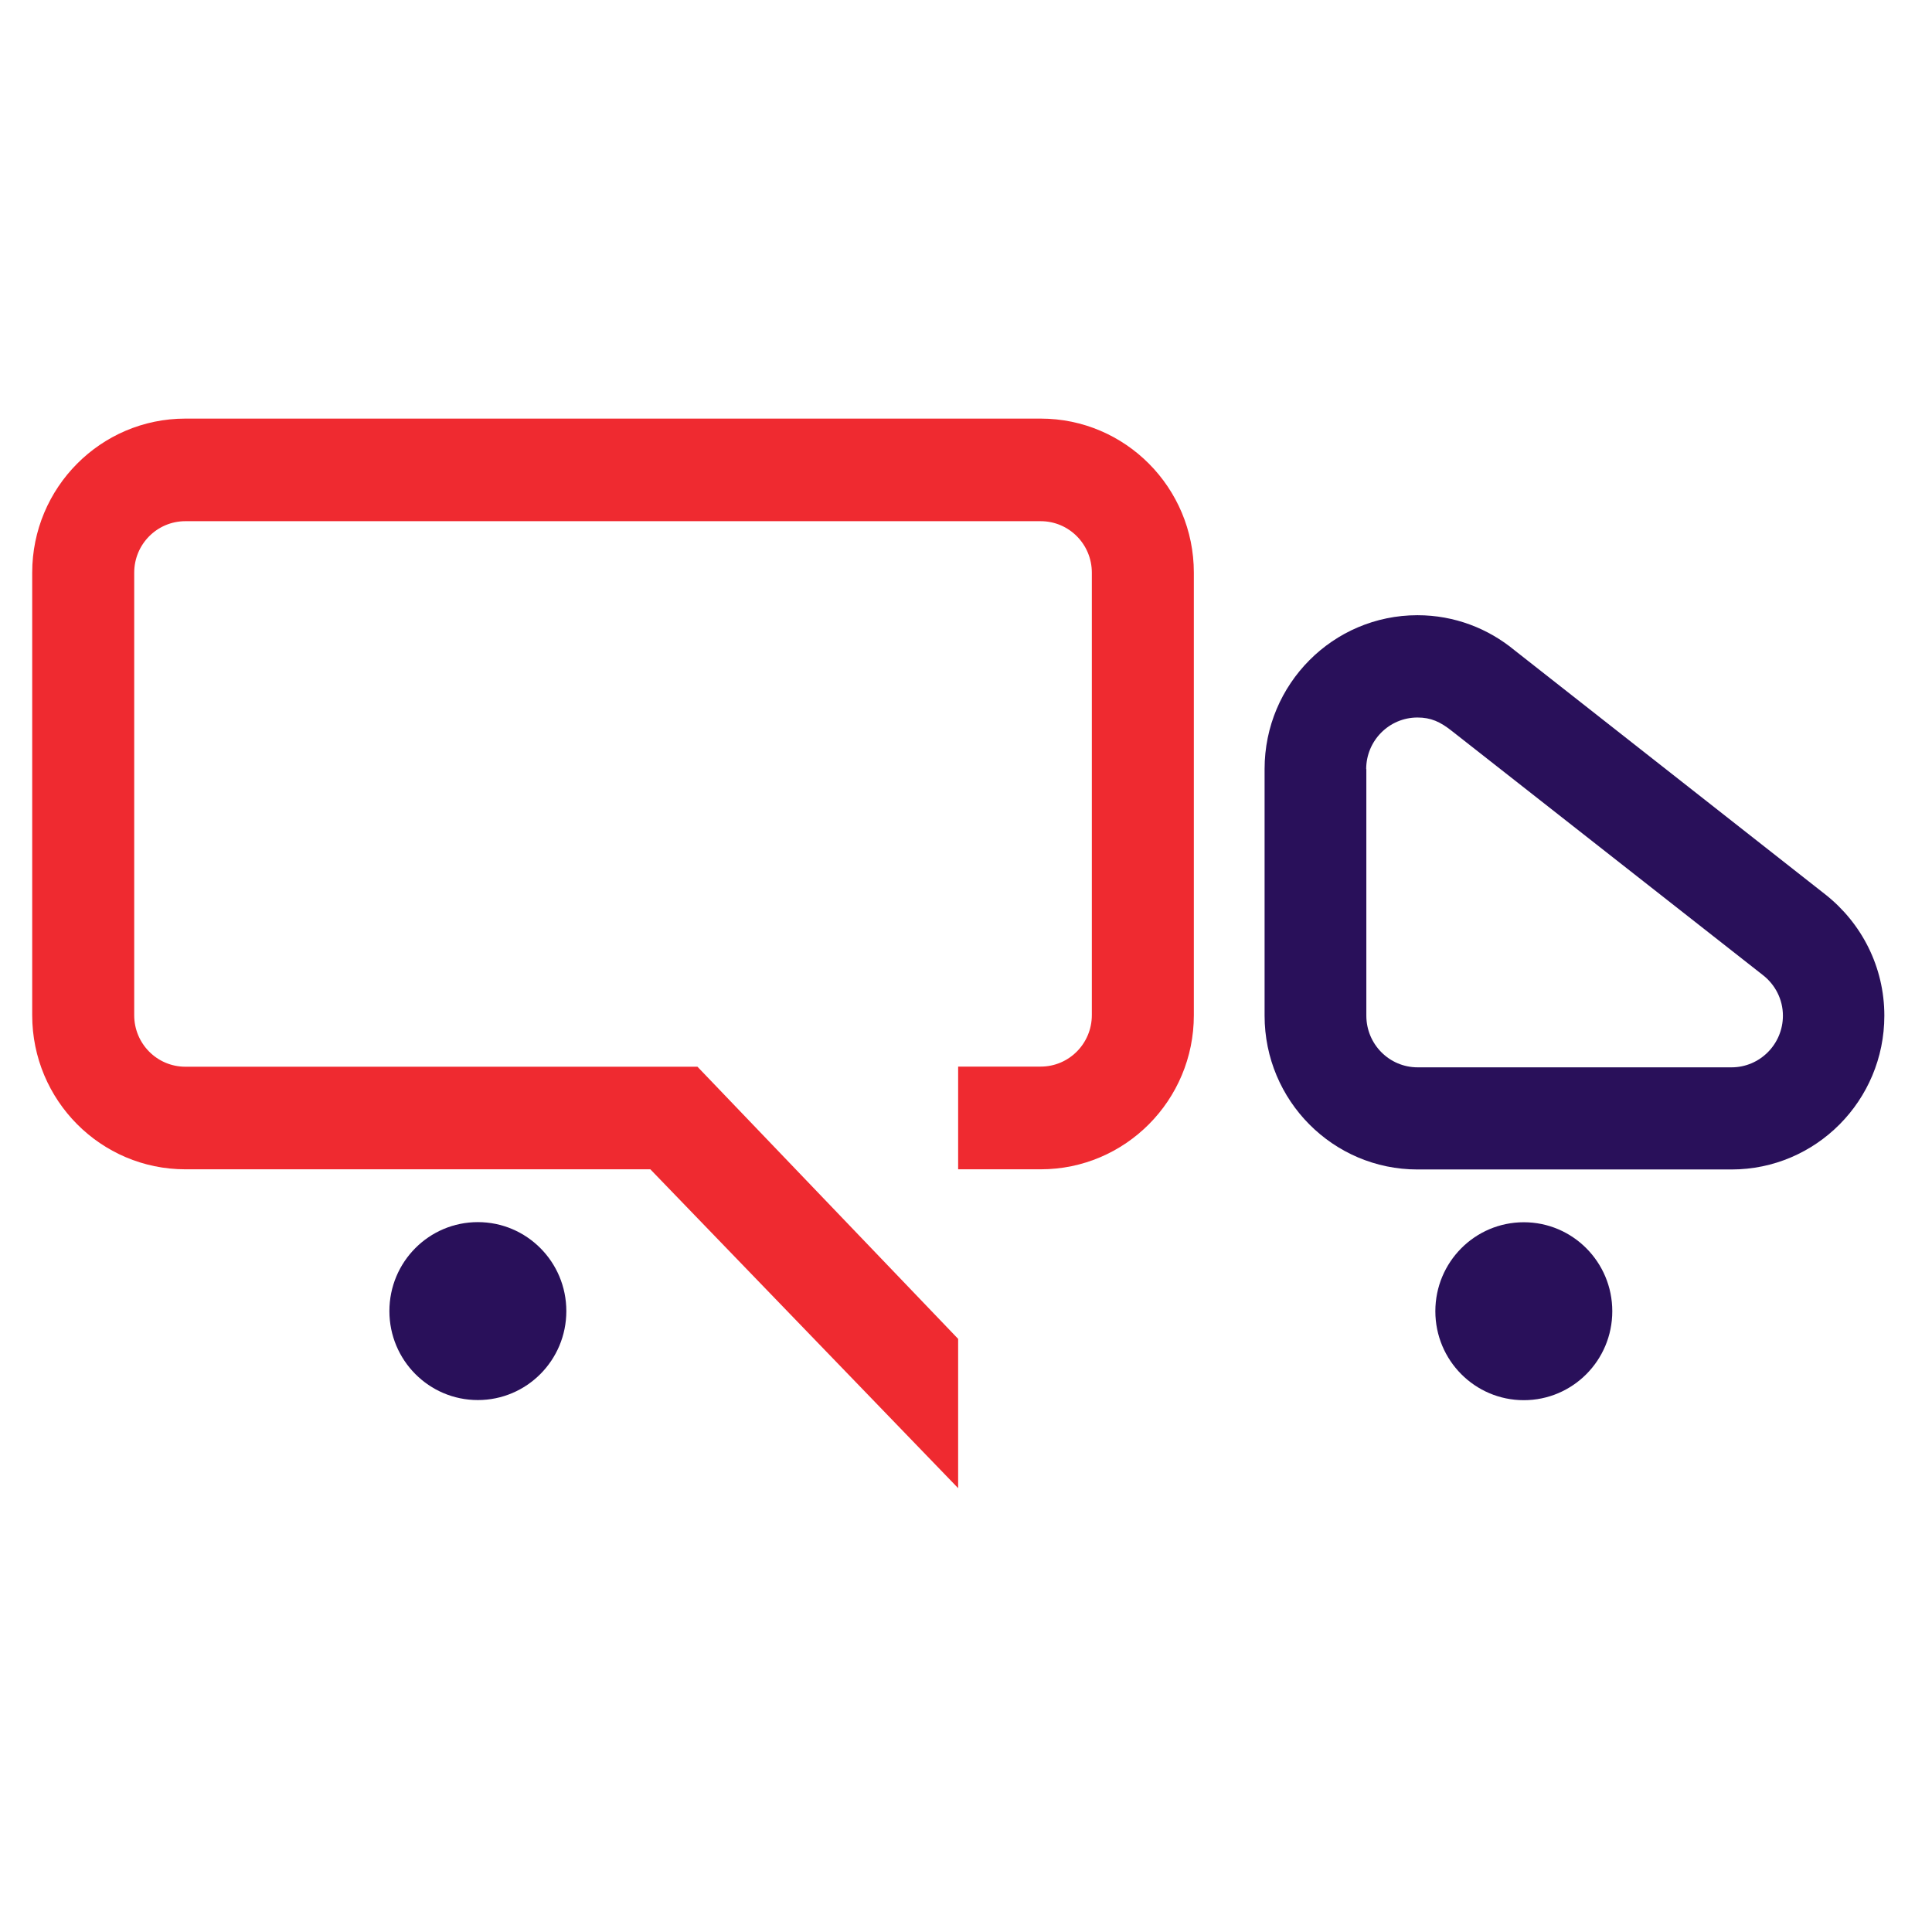
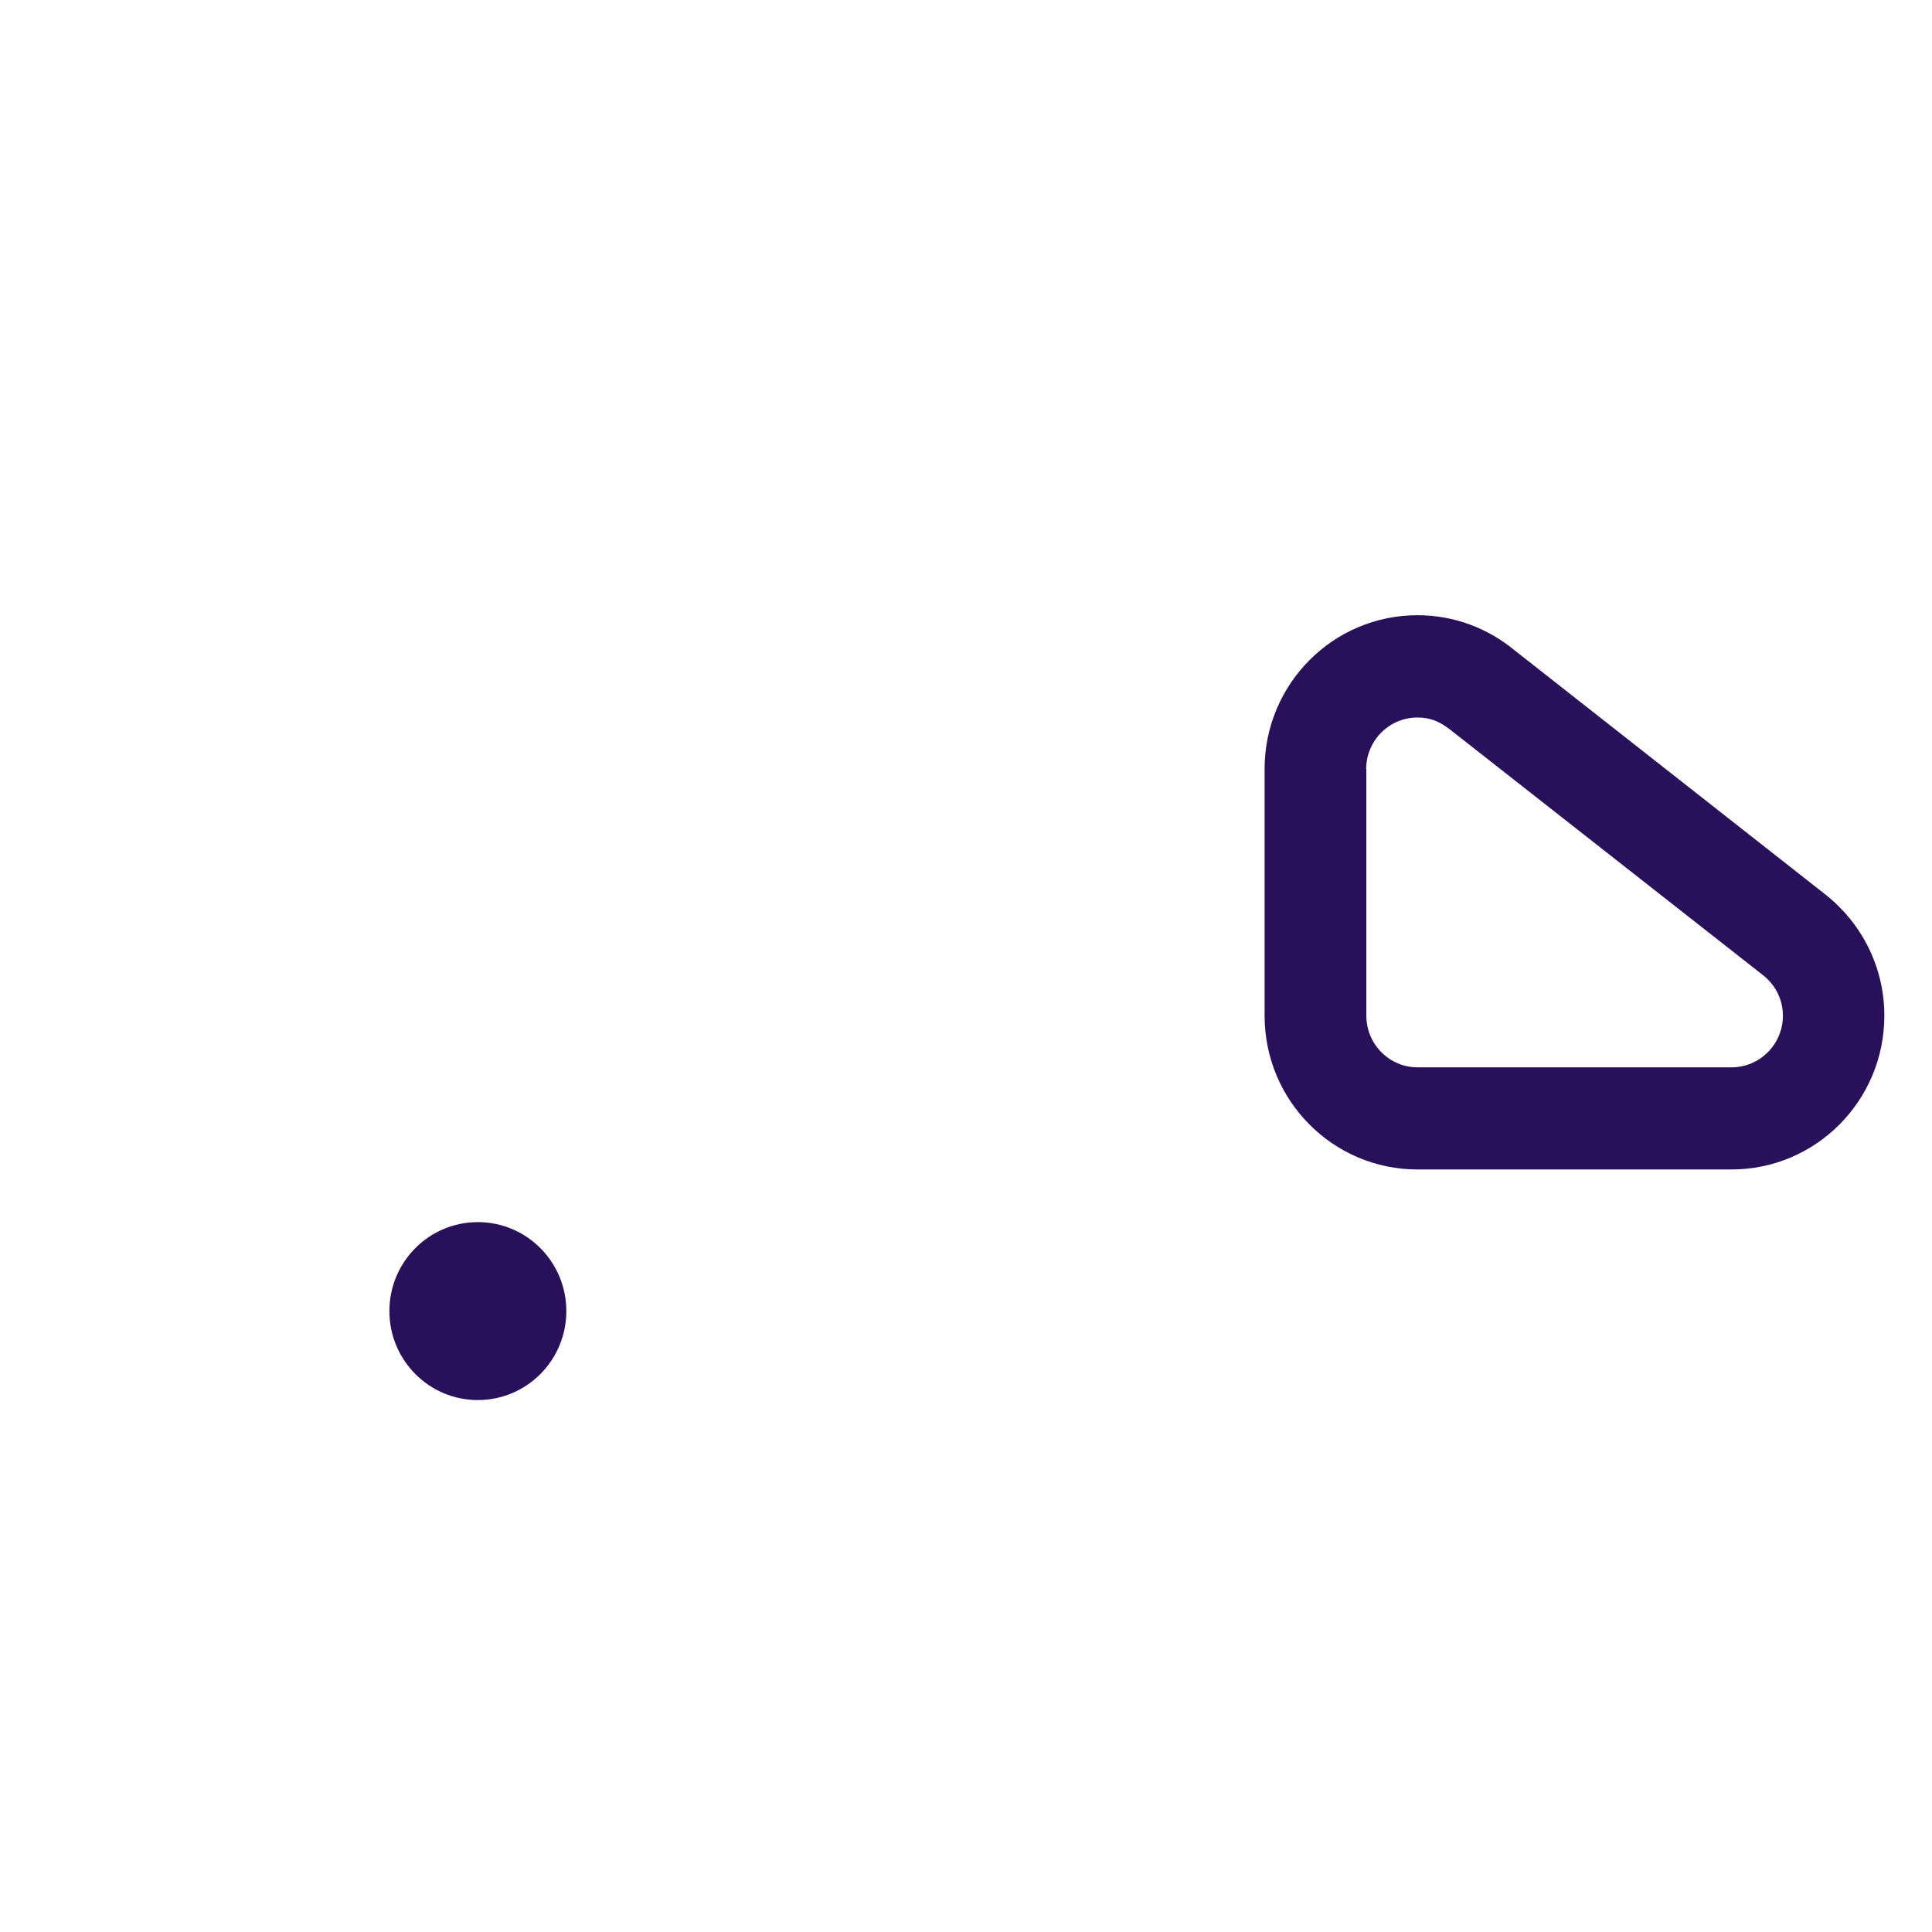
<svg xmlns="http://www.w3.org/2000/svg" width="60" height="60" viewBox="0 0 60 60" fill="none">
-   <path d="M1 31.529V17.785C1 15.143 3.13 13 5.757 13H32.32C34.946 13 37.076 15.143 37.076 17.785V31.529C37.076 34.171 34.946 36.314 32.32 36.314H29.756V33.124H32.32C33.197 33.124 33.908 32.41 33.908 31.524V17.785C33.908 16.9 33.197 16.186 32.32 16.186H5.757C4.88 16.186 4.168 16.9 4.168 17.785V31.529C4.168 32.414 4.88 33.128 5.757 33.128H21.66L29.756 41.58V46.216L20.197 36.314H5.757C3.13 36.314 1 34.171 1 31.529Z" fill="#EF2A30" />
-   <path d="M44.576 40.721C44.576 42.249 45.806 43.484 47.323 43.484C48.84 43.484 50.071 42.249 50.071 40.721C50.071 39.194 48.84 37.958 47.323 37.958C45.806 37.958 44.576 39.194 44.576 40.721Z" fill="#29105A" />
  <path d="M14.84 43.48C16.357 43.48 17.588 42.244 17.588 40.717C17.588 39.189 16.357 37.954 14.84 37.954C13.323 37.954 12.093 39.189 12.093 40.717C12.093 42.244 13.323 43.48 14.84 43.48Z" fill="#29105A" />
  <path d="M44.021 36.319H53.772C56.394 36.319 58.52 34.18 58.52 31.543C58.52 30.015 57.804 28.663 56.699 27.787L47.046 20.203C46.223 19.52 45.171 19.106 44.021 19.106C41.399 19.106 39.273 21.245 39.273 23.882V31.543C39.273 34.18 41.399 36.319 44.021 36.319ZM42.428 23.887C42.428 23.002 43.14 22.283 44.021 22.283C44.437 22.283 44.728 22.413 45.1 22.71L54.757 30.289C55.128 30.581 55.37 31.035 55.37 31.543C55.37 32.428 54.654 33.147 53.776 33.147H44.026C43.144 33.147 42.433 32.428 42.433 31.543V23.882L42.428 23.887Z" fill="#29105A" />
</svg>